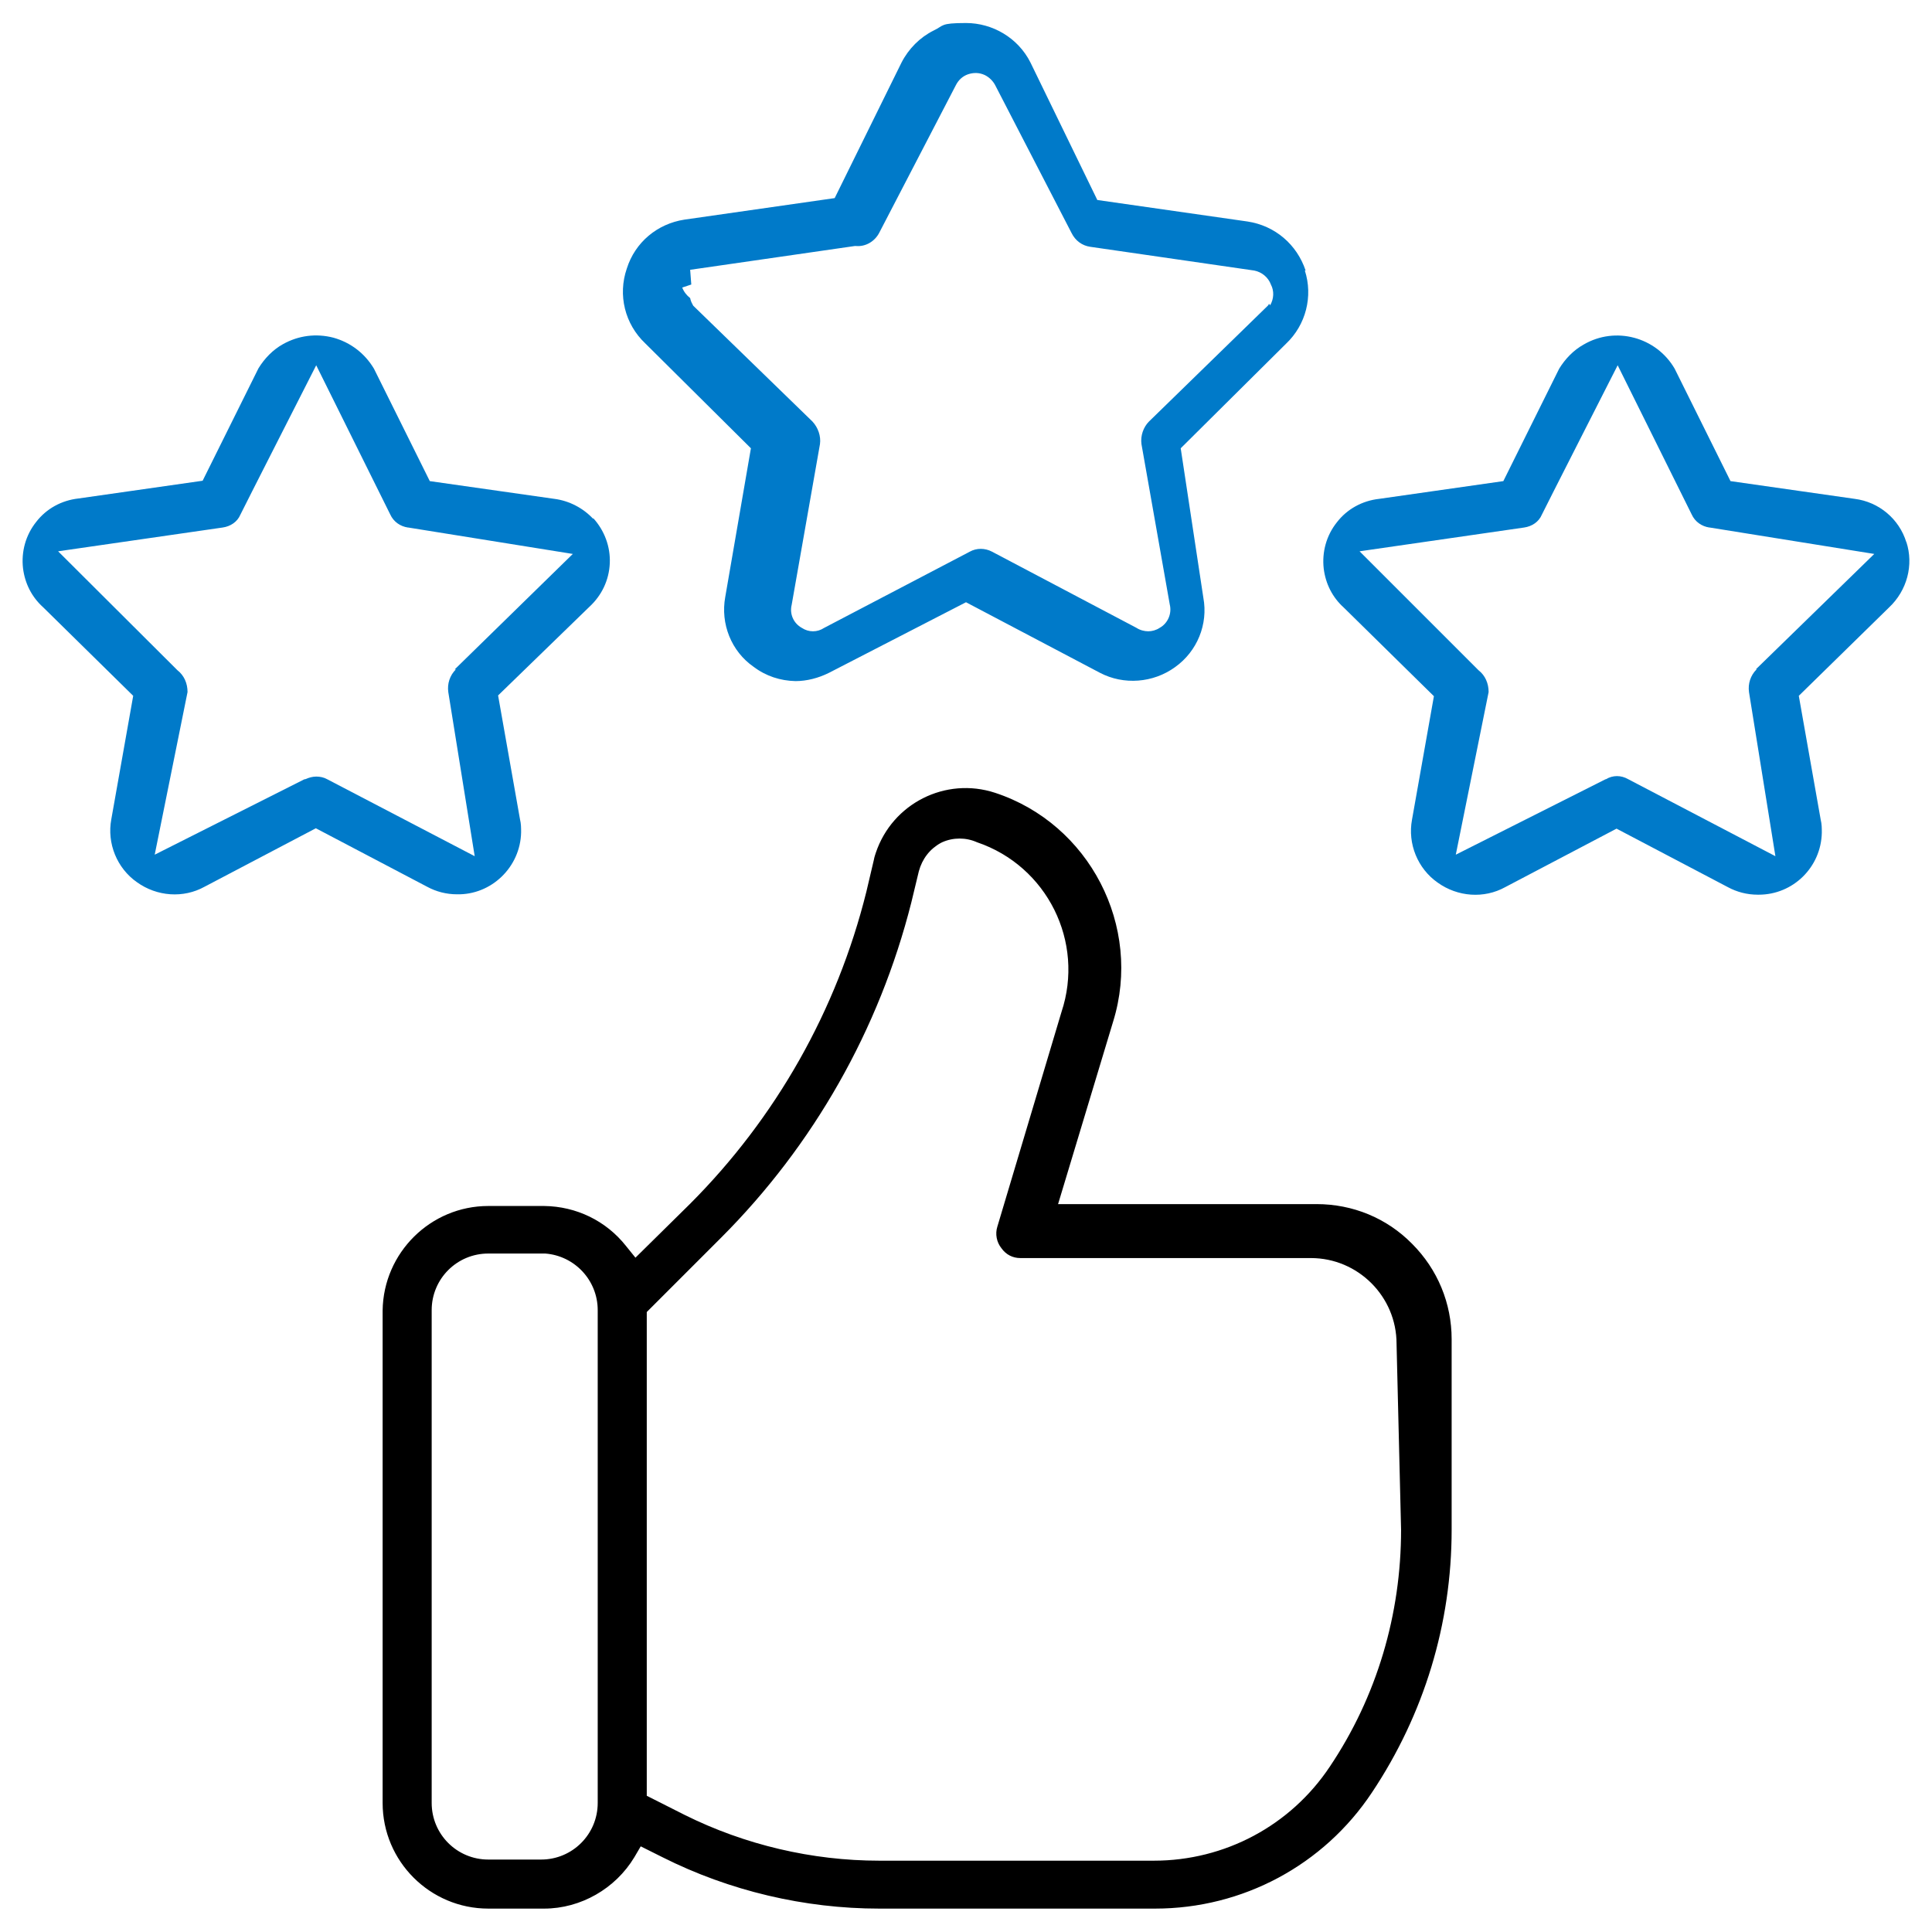
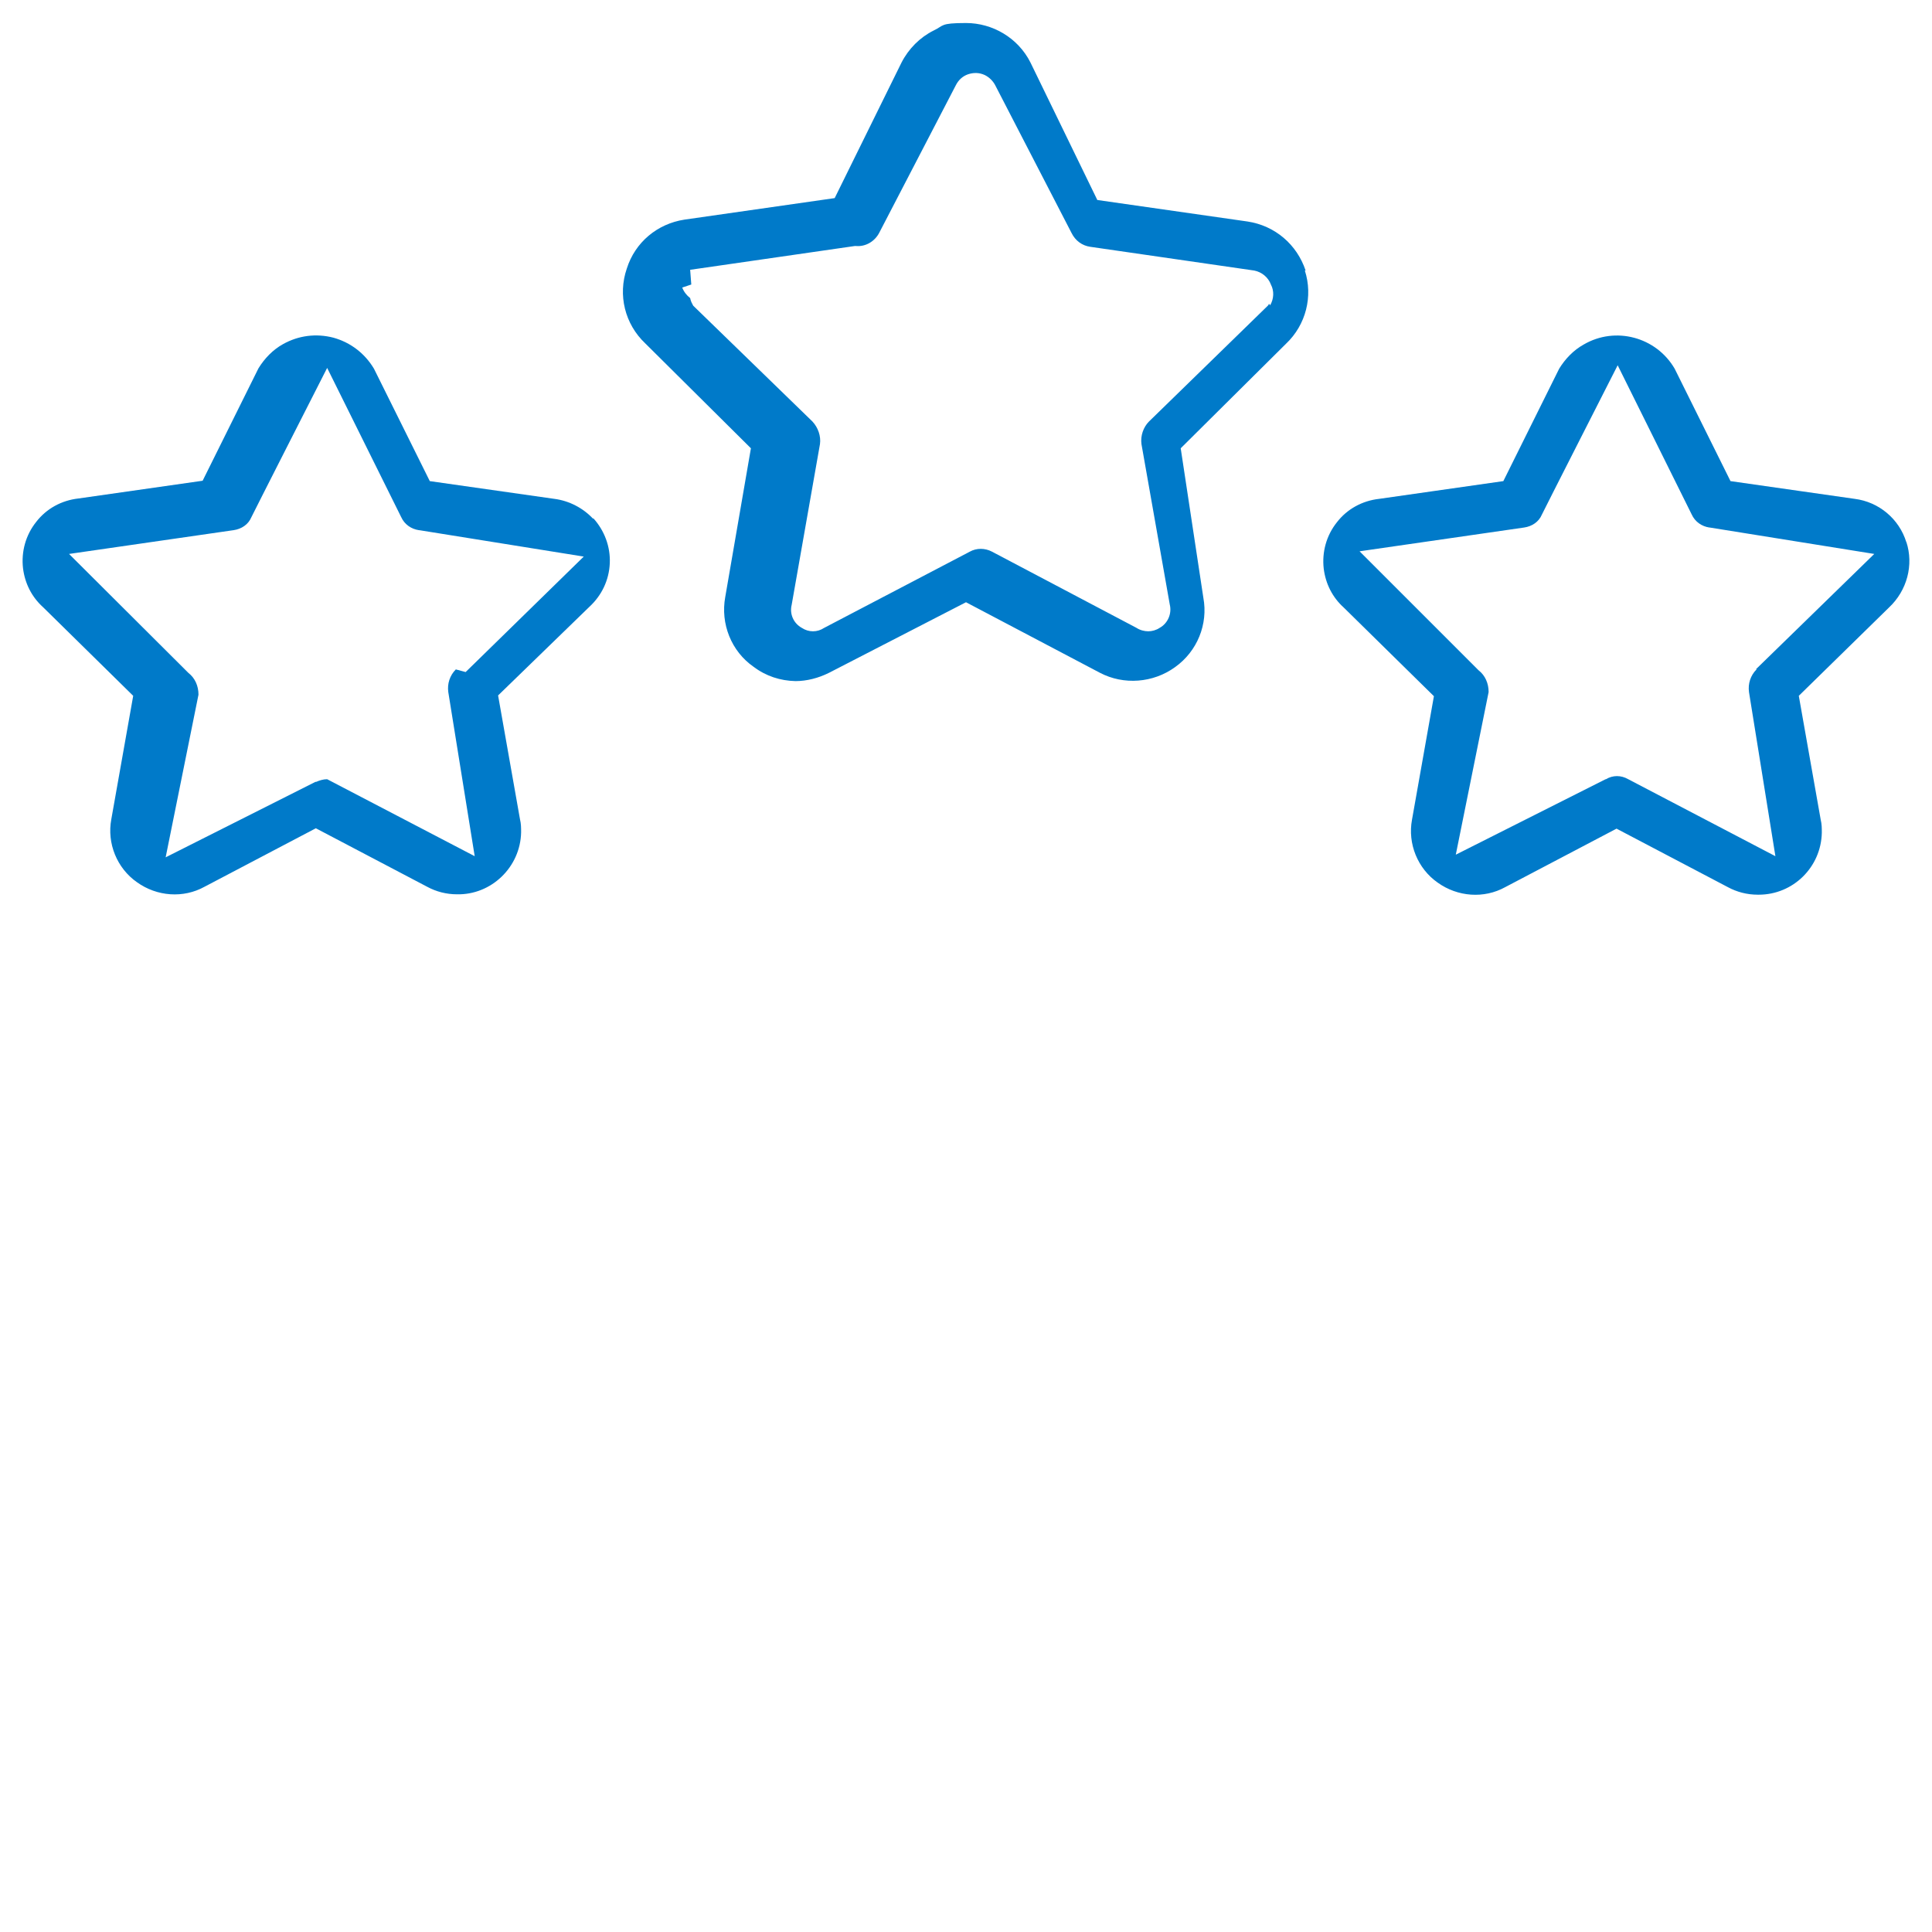
<svg xmlns="http://www.w3.org/2000/svg" id="Ebene_1" viewBox="0 0 512 512">
  <defs>
    <style>      .st0 {        fill: #007ac9;      }    </style>
  </defs>
-   <path d="M129.4,319.6c-15.3,0-27.8,12.4-28,27.7v130.5c0,15.5,12.6,28,28,28h14.8c9.7,0,18.9-5.3,23.9-13.6l1.7-2.9,5.8,2.9c17.7,8.9,37.6,13.6,57.4,13.6h72.8c.1,0,.2,0,.3,0,23.2,0,44.7-11.5,57.5-30.8,13.8-20.7,21.1-44.7,21.1-69.6v-50.5c0-9.5-3.7-18.5-10.5-25.3-6.7-6.8-15.7-10.5-25.3-10.5h-.4s-68.1,0-68.1,0l14.6-48.4c7.8-25.2-6.3-52.4-31.3-60.6-13.1-4.3-27.2,2.8-31.6,15.9-.2.6-.4,1.2-.5,1.8l-2,8.5c-7.8,31.4-24,60-46.8,82.8l-14.4,14.2-2.5-3.1c-5.3-6.7-13.2-10.5-21.7-10.6h-14.8ZM171.4,347.7l19.7-19.7c24.5-24.5,41.9-55.2,50.4-88.8l2-8.3c.9-3.3,2.9-5.9,5.8-7.5l.4-.2c2.9-1.3,6.3-1.3,9.2,0,18.6,6.3,28.6,26.4,22.4,45l-17,56.9c-.6,1.9-.2,4.1,1.1,5.7,1.2,1.7,3,2.6,5,2.6s0,0,.1,0h76.9c12.5,0,22.7,10.2,22.7,22.7l1.2,49.3c0,22.4-6.4,44.2-18.9,62.8-10.4,15.6-27.8,24.9-46.6,24.9h-72.8c-17.8,0-35.6-4.2-51.5-12.1l-10.1-5.1v-128.2ZM158.4,347.2v130.6c0,8.3-6.7,15-15,15h-14c-8.3,0-15-6.7-15-15v-130.6c0-8.3,6.7-15,15-15h15.1c7.8.6,13.9,7.1,13.9,15Z" />
  <path class="st0" d="M346,71.7c-2.3-6.9-8.1-11.9-15.4-13l-39.8-5.7-17.7-36.4c-3.3-6.6-10.1-10.5-17.1-10.5s-5.8.7-8.6,2c-3.6,1.8-6.6,4.8-8.5,8.5l-17.7,35.9-39.8,5.7c-7.2,1.1-13.1,6-15.3,13-2.4,7-.5,14.7,4.9,19.8l28,27.8-6.8,39.4c-1.3,7.1,1.6,14.4,7.5,18.5,3.3,2.5,7.1,3.7,11.1,3.8,3,0,6.1-.8,8.9-2.2l36.3-18.7,35.5,18.7c6.3,3.3,14.1,2.7,19.9-1.5,5.9-4.2,8.8-11.4,7.5-18.4l-6-39.6,27.9-27.7c5.3-5,7.2-12.6,5-19.4ZM336.3,80.5l-.2.4-31.6,30.8c-1.5,1.5-2.3,3.8-2,6l7.5,42.5c.6,2.4-.5,5-2.7,6.2-.9.6-2,.9-3,.9s-2.2-.3-3.1-.9l-38.3-20.2c-1.9-1-4.1-1-5.9,0l-38.6,20.2c-1.8,1.2-4.1,1.2-5.9,0-2.2-1.2-3.3-3.7-2.7-6.1l7.5-42.6c.3-2.1-.5-4.4-2-6l-31.6-30.7-.2-.4c-.3-.5-.5-1.1-.6-1.6-.9-.7-1.7-1.7-2.1-2.8l2.4-.8-.3-3.9,43.6-6.3h.4c2.5.2,4.9-1.2,6.1-3.5l20.3-39.1c.7-1.4,1.8-2.4,3.2-2.9,1.5-.5,3-.5,4.5.2,1.2.6,2.2,1.6,2.8,2.8l20.2,39.1c1,2,2.8,3.3,4.9,3.6l43.5,6.3c2,.4,3.7,1.8,4.4,3.7.9,1.7.8,3.8-.2,5.5Z" />
-   <path class="st0" d="M157.2,137.5c-2.7-2.9-6.4-4.8-10.3-5.3l-33-4.7-14.8-29.8c-2.4-4-6.1-6.9-10.7-8.2-4.6-1.2-9.3-.6-13.4,1.7-2.7,1.5-4.9,3.8-6.5,6.4l-14.8,29.8-32.9,4.7c-4.5.5-8.5,2.7-11.2,6.2-2.8,3.5-4,7.9-3.5,12.3.5,4,2.3,7.6,5.3,10.3h0c0,0,23.9,23.5,23.9,23.5l-5.8,32.7c-1.2,6.4,1.5,13,6.8,16.7,5.3,3.8,12.3,4.3,17.9,1.2l29.5-15.5,29.5,15.5c2.4,1.3,5.1,2,7.9,2h0c9.1.2,16.8-7.2,17-16.4,0-1.2,0-2.3-.3-3.5l-5.8-32.8,24.1-23.4c3.4-3.1,5.3-7.2,5.5-11.6.2-4.4-1.4-8.7-4.4-12ZM120.8,177.4c-1.6,1.6-2.3,3.8-2,6l7,43.5-39.1-20.4c-.9-.5-1.9-.7-2.9-.7h0c-1,0-2,.3-2.9.7h-.2c0,0-39.7,20-39.7,20l8.7-43.1c0-2.3-.9-4.4-2.7-5.8l-.3-.3-31.3-31.2,43.6-6.3c2.1-.3,3.9-1.5,4.7-3.4h0c0-.1,20.1-39.6,20.1-39.6l19.6,39.5c.9,2,2.7,3.2,4.7,3.5h.1s43.6,7,43.6,7l-31.3,30.6Z" />
+   <path class="st0" d="M157.2,137.5c-2.7-2.9-6.4-4.8-10.3-5.3l-33-4.7-14.8-29.8c-2.4-4-6.1-6.9-10.7-8.2-4.6-1.2-9.3-.6-13.4,1.7-2.7,1.5-4.9,3.8-6.5,6.4l-14.8,29.8-32.9,4.7c-4.5.5-8.5,2.7-11.2,6.2-2.8,3.5-4,7.9-3.5,12.3.5,4,2.3,7.6,5.3,10.3h0c0,0,23.9,23.5,23.9,23.5l-5.8,32.7c-1.2,6.4,1.5,13,6.8,16.7,5.3,3.8,12.3,4.3,17.9,1.2l29.5-15.5,29.5,15.5c2.4,1.3,5.1,2,7.9,2h0c9.1.2,16.8-7.2,17-16.4,0-1.2,0-2.3-.3-3.5l-5.8-32.8,24.1-23.4c3.4-3.1,5.3-7.2,5.5-11.6.2-4.4-1.4-8.7-4.4-12ZM120.8,177.4c-1.6,1.6-2.3,3.8-2,6l7,43.5-39.1-20.4h0c-1,0-2,.3-2.9.7h-.2c0,0-39.7,20-39.7,20l8.7-43.1c0-2.3-.9-4.4-2.7-5.8l-.3-.3-31.3-31.2,43.6-6.3c2.1-.3,3.9-1.5,4.7-3.4h0c0-.1,20.1-39.6,20.1-39.6l19.6,39.5c.9,2,2.7,3.2,4.7,3.5h.1s43.6,7,43.6,7l-31.3,30.6Z" />
  <path class="st0" d="M505.2,143.7h0c-1.9-6.2-7.3-10.7-13.7-11.5l-32.9-4.7-14.8-29.8c-4.9-8.4-15.7-11.3-24.1-6.4-2.7,1.5-4.9,3.8-6.5,6.4l-14.8,29.8-32.9,4.7c-4.5.5-8.5,2.7-11.2,6.2-2.8,3.5-4,7.9-3.5,12.3.5,4,2.3,7.6,5.3,10.3h0c0,0,23.9,23.5,23.9,23.5l-5.8,32.7c-1.2,6.4,1.5,13,6.8,16.7,5.3,3.8,12.3,4.3,17.9,1.2l29.5-15.5,29.5,15.5c2.4,1.3,5.1,2,7.9,2,.1,0,.2,0,.3,0,9.1,0,16.5-7.3,16.7-16.4,0-1.2,0-2.3-.3-3.5l-5.8-32.8,23.9-23.4c4.8-4.5,6.6-11.3,4.6-17.4ZM465.5,177.4c-1.6,1.6-2.3,3.8-2,6l7,43.5-39-20.4c-1.9-1.1-4.1-1.1-5.9,0h-.1c0,0-39.7,20-39.7,20l8.7-43.1c0-2.3-.9-4.4-2.7-5.8l-.3-.3-31.2-31.2,43.6-6.3c2.1-.3,3.9-1.5,4.7-3.4h0c0-.1,20.1-39.6,20.1-39.6l19.6,39.5c.9,2,2.7,3.2,4.7,3.5h.1s43.6,7,43.6,7l-31.3,30.5Z" />
</svg>